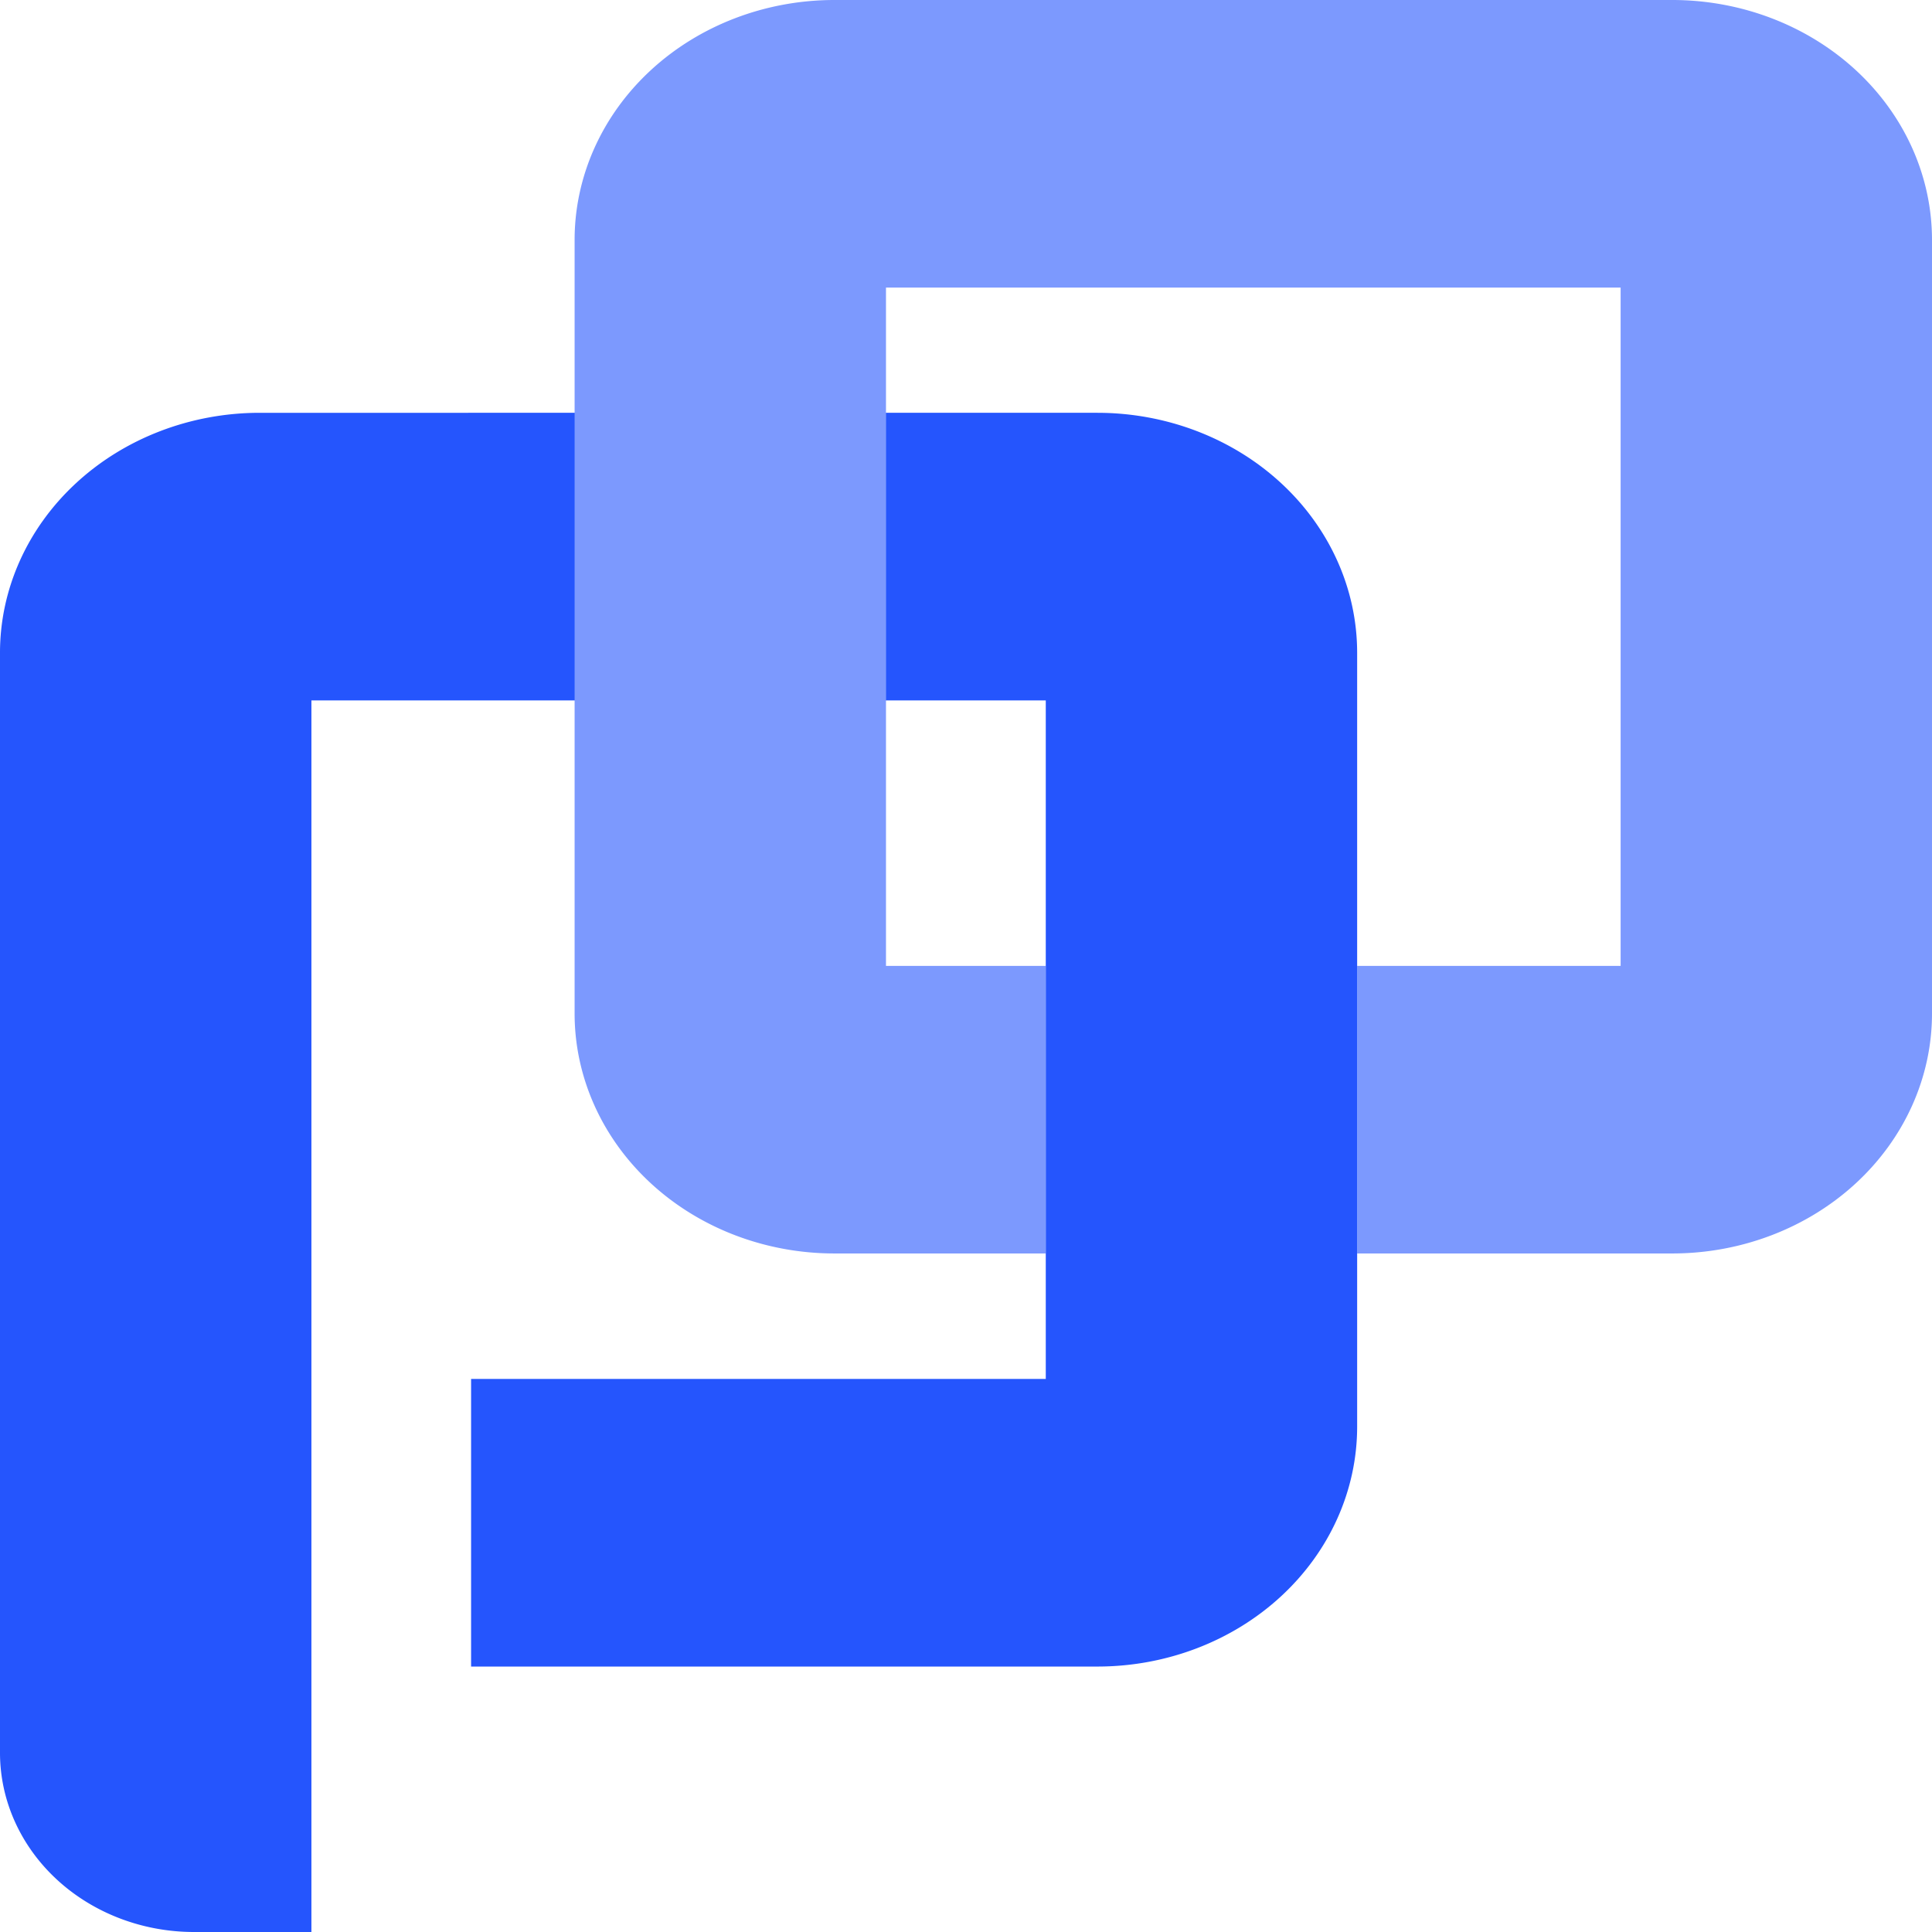
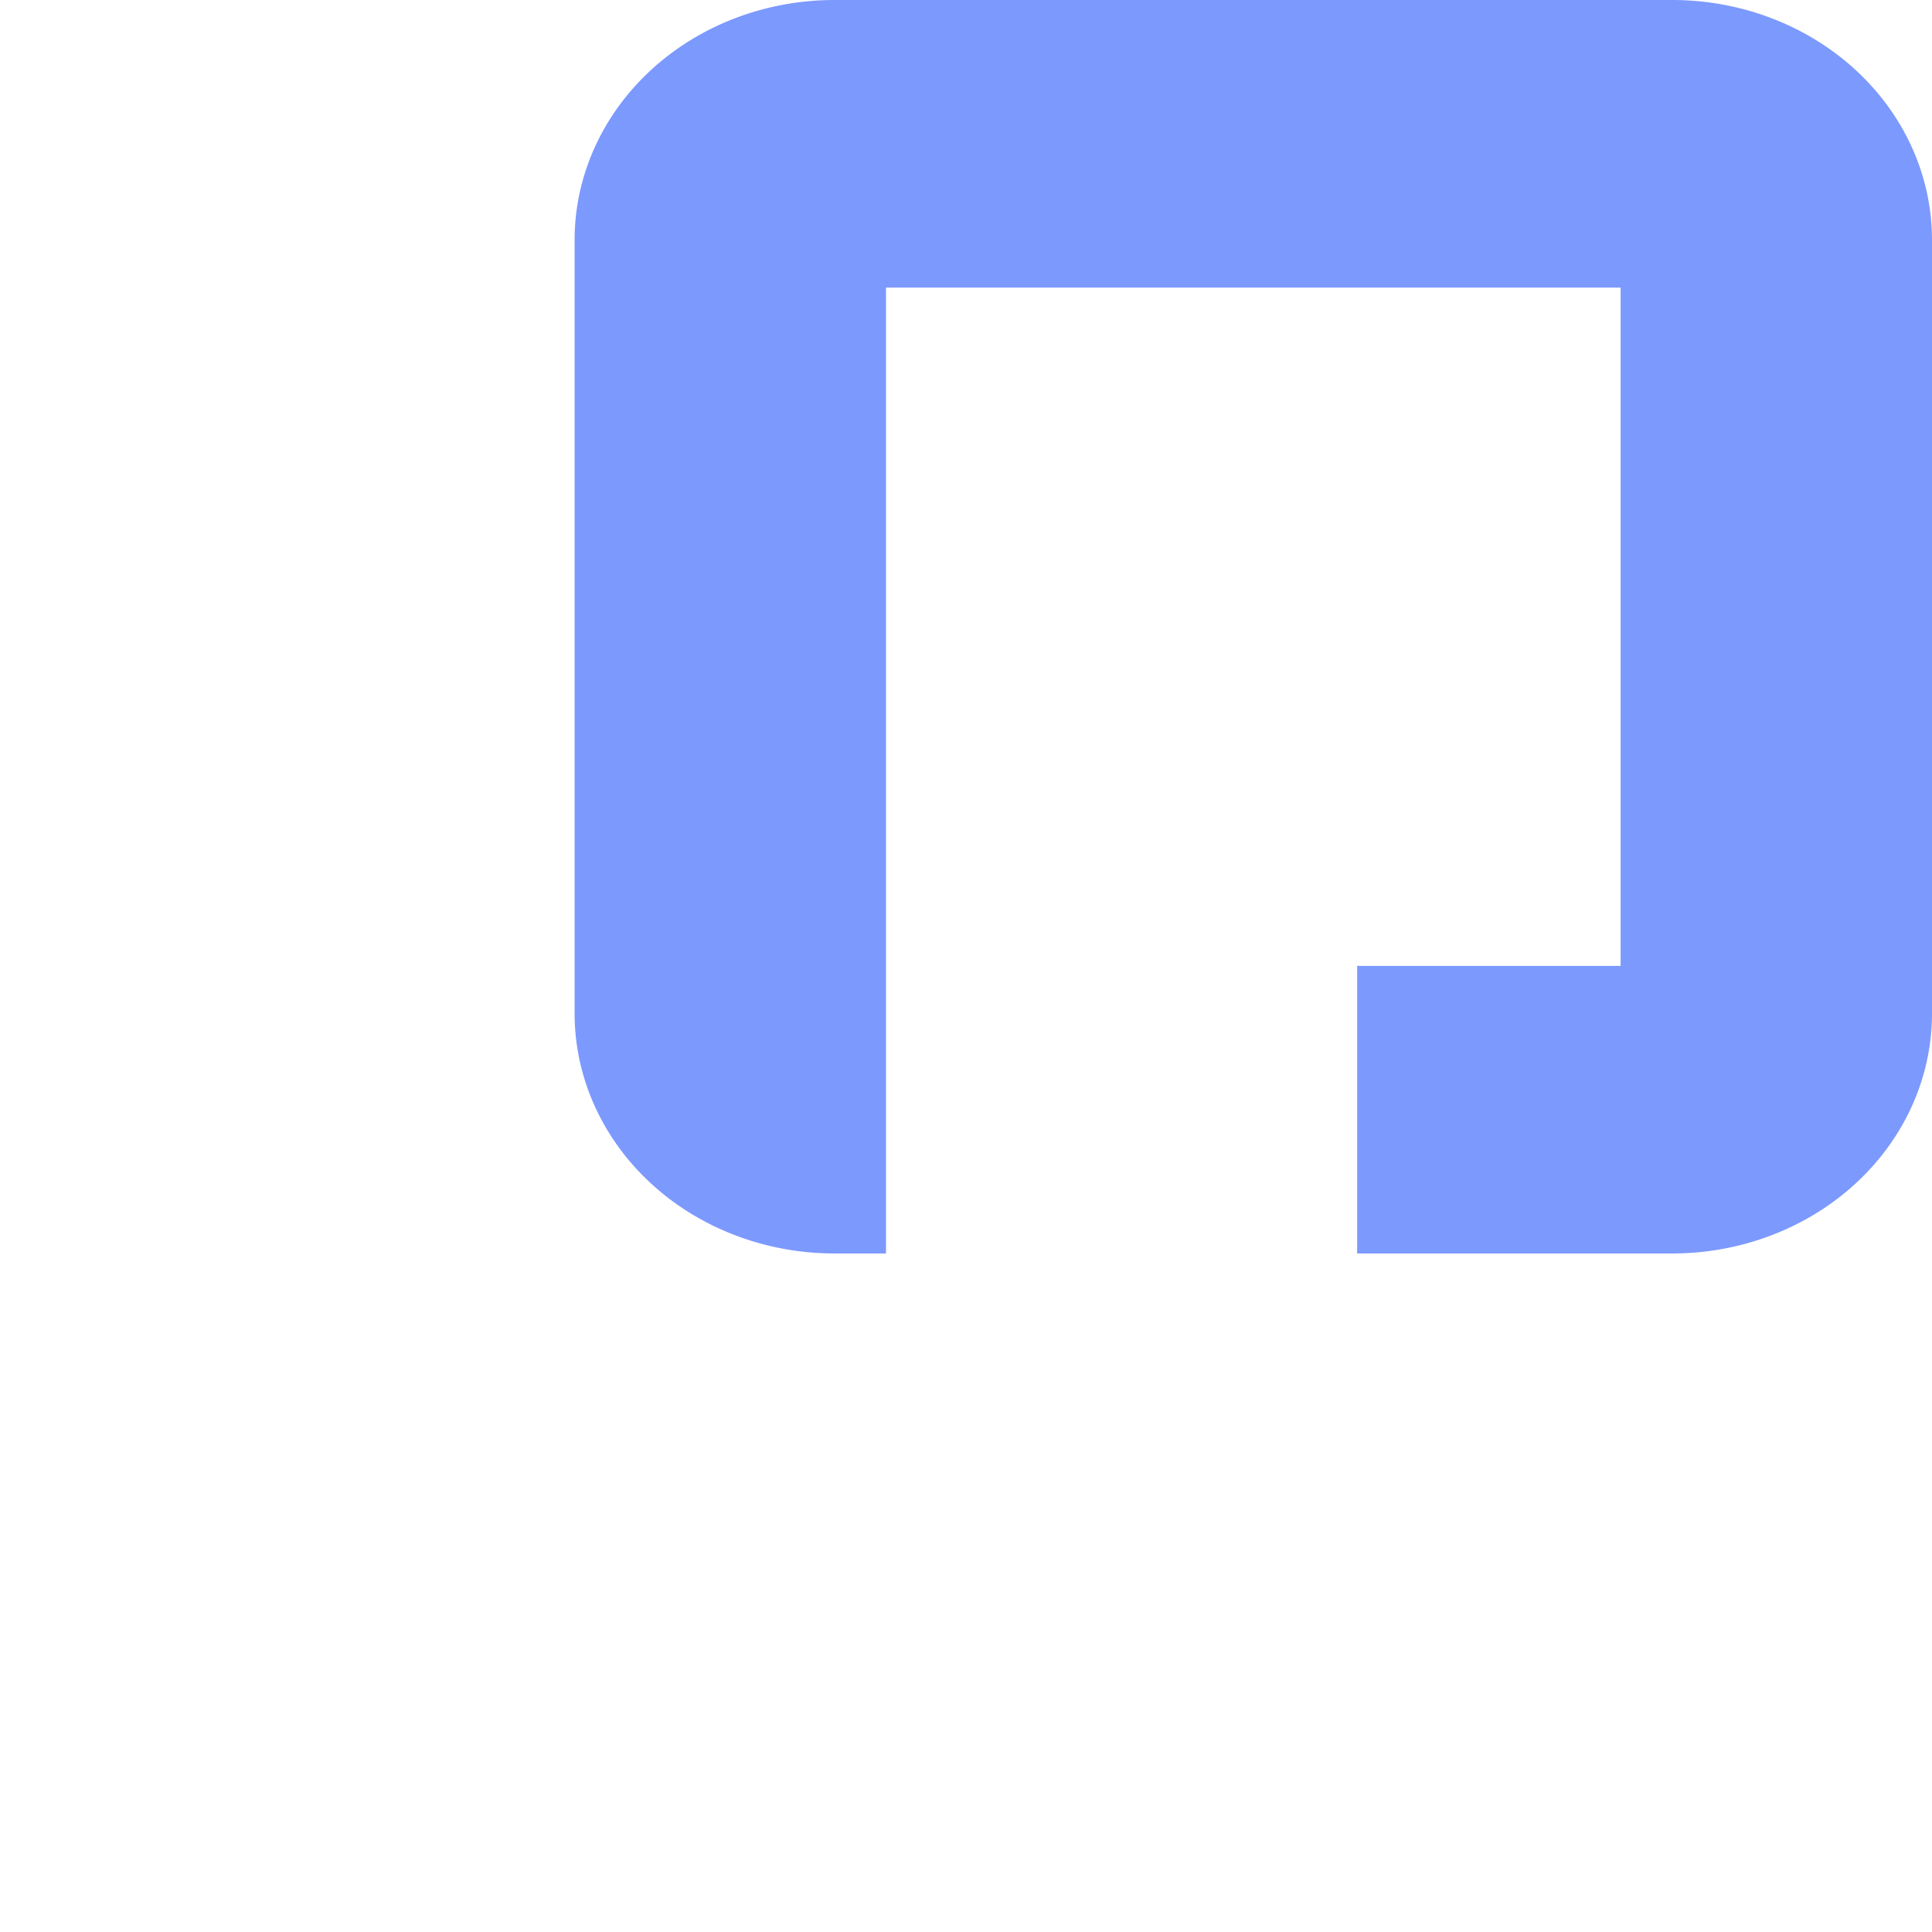
<svg xmlns="http://www.w3.org/2000/svg" xmlns:ns1="http://sodipodi.sourceforge.net/DTD/sodipodi-0.dtd" xmlns:ns2="http://www.inkscape.org/namespaces/inkscape" id="Calque_1" data-name="Calque 1" viewBox="0 0 48 48" version="1.1" ns1:docname="favicon.svg" width="48" height="48" ns2:version="1.4.2 (f4327f4, 2025-05-13)">
  <ns1:namedview id="namedview3" pagecolor="#ffffff" bordercolor="#000000" borderopacity="0.25" ns2:showpageshadow="2" ns2:pageopacity="0.0" ns2:pagecheckerboard="0" ns2:deskcolor="#d1d1d1" ns2:zoom="6.484126" ns2:cx="69.246033" ns2:cy="13.340271" ns2:window-width="1920" ns2:window-height="1017" ns2:window-x="-8" ns2:window-y="-8" ns2:window-maximized="1" ns2:current-layer="Calque_1" />
  <defs id="defs1">
    <style id="style1">.cls-1{fill:#2555fd;}.cls-2{fill:#7c99fe;}</style>
  </defs>
  <title id="title1">logoPlan de travail 8 copiesvg</title>
-   <path class="cls-1" d="M 6.445,10.256 A 6.455,5.962 0 0 0 0,16.214 V 43.548 A 4.82,4.452 0 0 0 4.82,48 H 7.737 V 17.401 H 22.013 v -7.145 z" id="path1" style="stroke-width:0.114" />
-   <path class="cls-2" d="M 41.555,0 H 20.727 A 6.455,5.962 0 0 0 14.276,5.953 V 25.189 a 6.455,5.962 0 0 0 6.451,5.953 h 5.254 V 23.997 H 22.012 V 7.145 H 40.264 V 23.997 h -6.546 v 7.145 h 7.837 A 6.453,5.961 0 0 0 48,25.189 V 5.952 A 6.453,5.961 0 0 0 41.555,0 Z" id="path2" style="stroke-width:0.114" />
-   <path class="cls-1" d="m 33.718,16.214 v 19.238 a 6.453,5.961 0 0 1 -6.445,5.953 H 11.704 V 34.259 H 25.982 V 17.401 h -3.969 v -7.145 h 5.26 a 6.455,5.962 0 0 1 6.445,5.958 z" id="path3" style="stroke-width:0.114" />
+   <path class="cls-2" d="M 41.555,0 H 20.727 A 6.455,5.962 0 0 0 14.276,5.953 V 25.189 a 6.455,5.962 0 0 0 6.451,5.953 h 5.254 H 22.012 V 7.145 H 40.264 V 23.997 h -6.546 v 7.145 h 7.837 A 6.453,5.961 0 0 0 48,25.189 V 5.952 A 6.453,5.961 0 0 0 41.555,0 Z" id="path2" style="stroke-width:0.114" />
</svg>